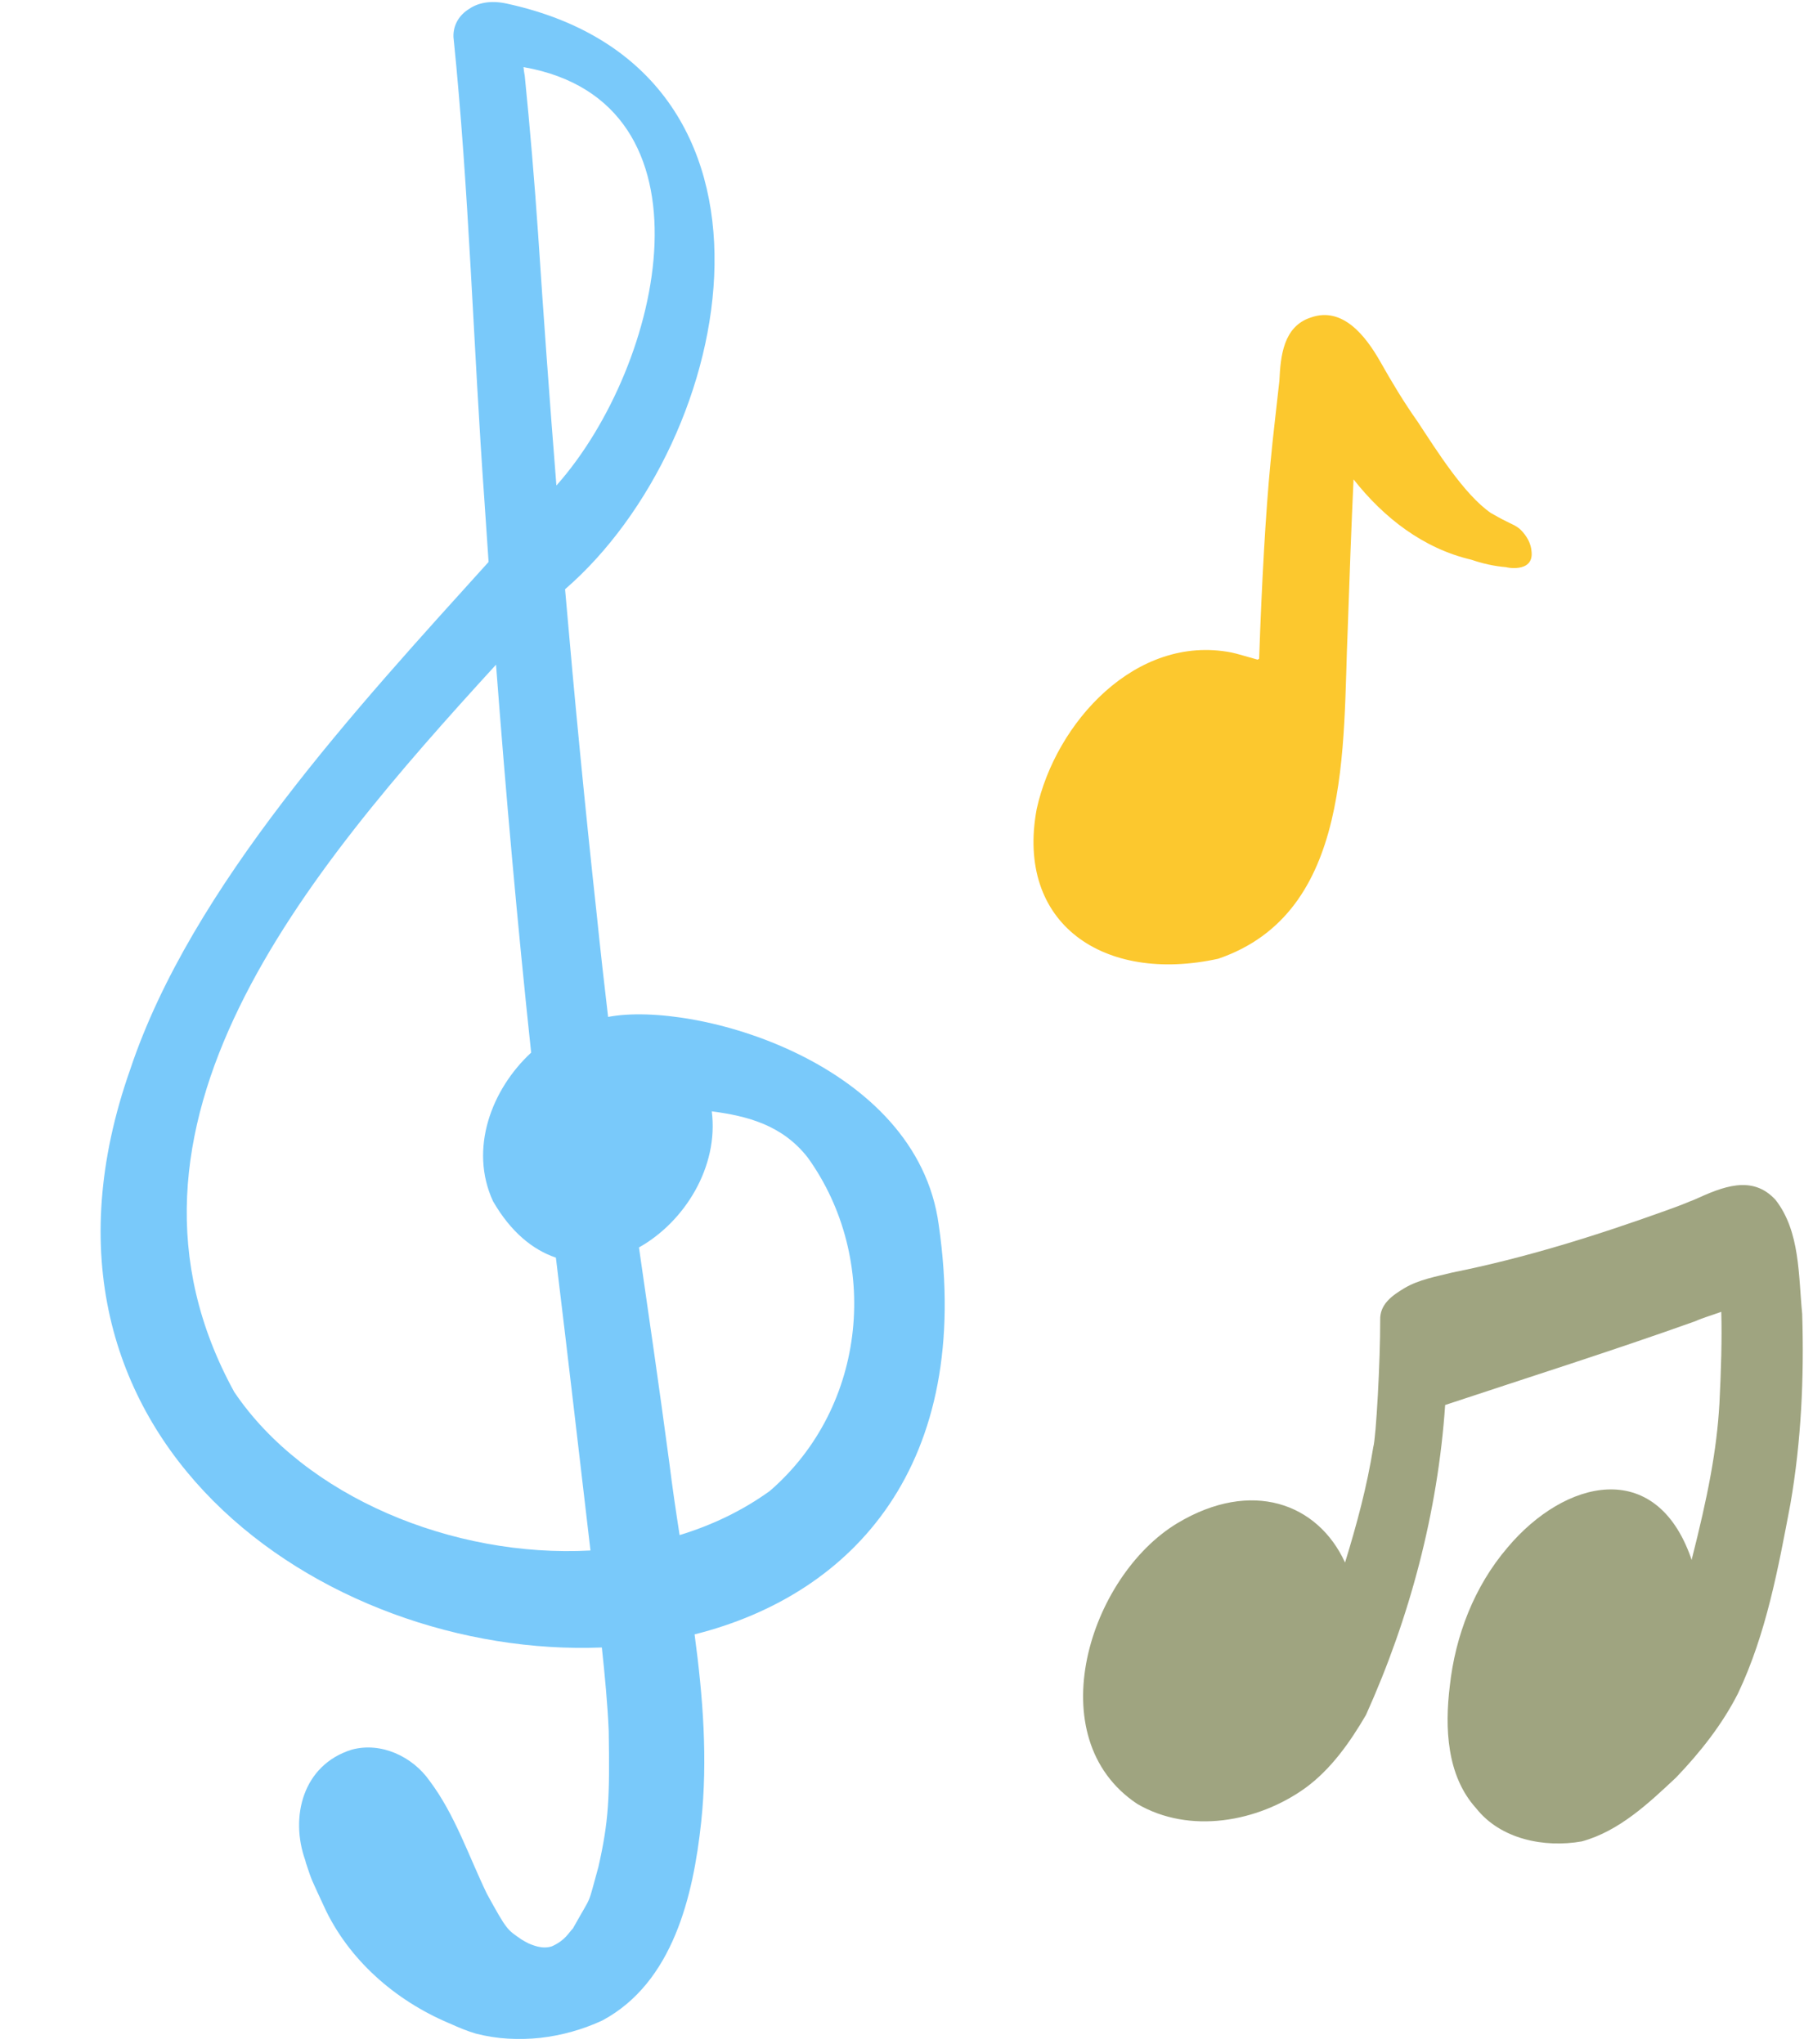
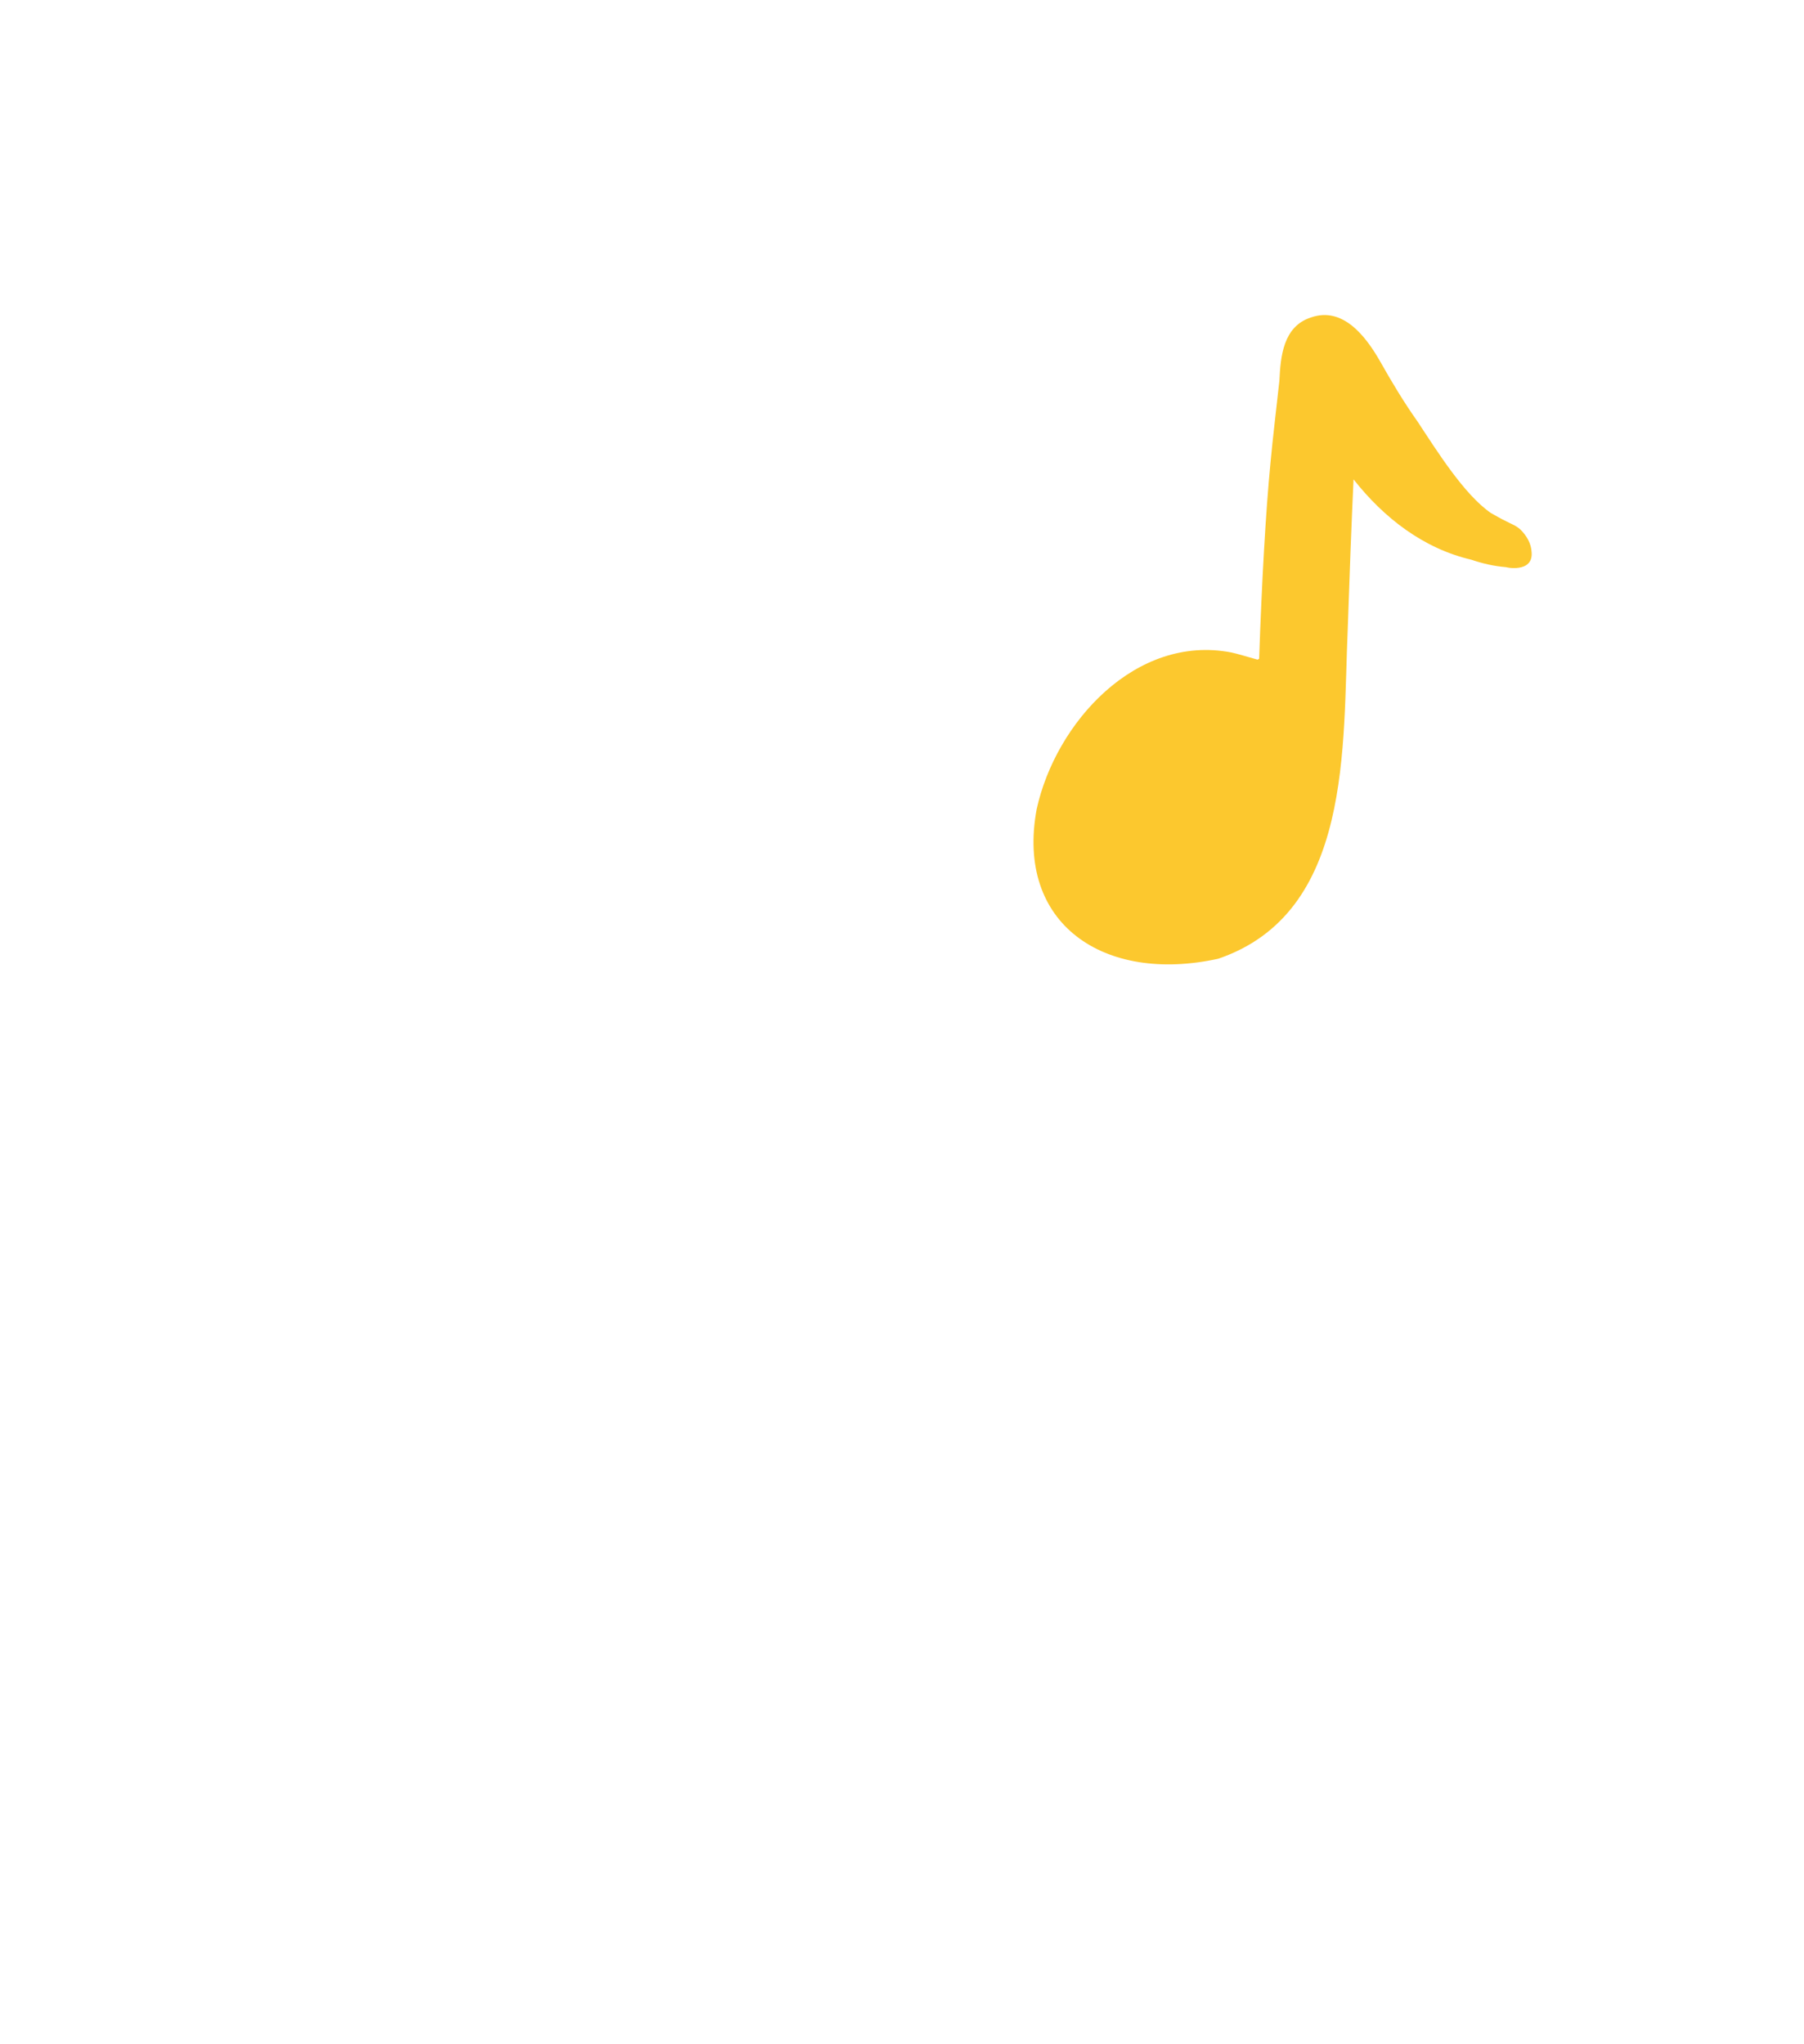
<svg xmlns="http://www.w3.org/2000/svg" fill="#000000" height="501.8" preserveAspectRatio="xMidYMid meet" version="1" viewBox="-24.7 -0.5 442.9 501.8" width="442.9" zoomAndPan="magnify">
  <g id="change1_1">
-     <path d="M205.763,300.124c-5.357-39.83-59.887-55.066-81.169-51.011c-0.949-7.975-1.877-16.27-2.779-25.038 c-2.902-26.615-5.479-53.265-7.785-79.938c42.406-36.716,60.234-127.62-14.396-143.771c-3.897-0.844-7.019-0.153-9.126,1.304 c-2.316,1.396-3.98,3.827-3.88,6.891c3.87,37.873,4.871,75.945,7.609,113.903c0.326,4.99,0.67,9.979,1.015,14.97 c-32.168,35.624-73.017,79.647-87.99,124.591c-31.921,90.513,47.74,144.582,115.797,141.864c0.719,6.634,1.427,14.188,1.685,20.445 c0.28,16.476-0.016,22.322-2.527,33.409c-2.865,10.259-1.246,6.102-6.259,15.111c-1.036,1.029-1.85,2.895-5.153,4.381 c-0.012,0.004-0.021,0.006-0.035,0.01c-2.44,0.804-4.852-0.402-5.637-0.687c-0.454-0.231-1.144-0.59-1.79-0.988 c-3.522-2.449-3.521-2.142-8.487-11.188c-4.515-9.324-7.819-19.428-14.097-27.777c-4.195-5.963-11.888-9.588-19.106-7.637 c-12.051,3.757-15.21,16.564-11.396,27.195c0.053,0.206,0.104,0.411,0.155,0.616c1.643,4.863,0.854,2.912,4.989,11.856 c6.373,12.916,18.017,22.631,31.285,27.945c-0.289-0.118-0.587-0.24-0.813-0.336c2.054,0.934,4.139,1.813,6.31,2.438 c10.281,2.632,21.401,1.188,30.986-3.231c17.351-9.294,22.346-30.593,24.279-48.716c1.646-15.429,0.431-30.77-1.62-46.062 C184.87,390.877,214.275,358.92,205.763,300.124z M107.417,57.01c-0.896-12.981-1.982-25.95-3.285-38.899 c-0.141-0.695-0.235-1.411-0.306-2.138c48.669,8.523,34.375,73.007,8.174,102.593c-0.031,0.036-0.063,0.073-0.096,0.108 C110.261,98.131,108.771,77.575,107.417,57.01z M32.815,341.183c-35.664-64.915,17.511-127.394,64.265-178.53 c2.411,31.781,5.248,63.531,8.622,95.223c-9.784,9.053-15.265,23.678-9.363,36.478c4.368,7.564,9.767,11.93,15.44,13.846 c2.912,23.952,5.676,47.921,8.488,71.885C86.463,381.923,50.163,366.874,32.815,341.183z M164.309,365.461 c-6.7,4.837-14.2,8.416-22.158,10.842c-0.91-5.879-1.787-11.754-2.51-17.627c-2.531-19.009-5.035-36.066-7.468-52.979 c11.218-6.294,19.603-19.781,17.875-33.411c8.756,1.155,17.332,3.356,23.584,11.378 C191.448,308.482,188.362,344.633,164.309,365.461z" fill="#79c9fa" />
-   </g>
+     </g>
  <g id="change2_1">
-     <path d="M417.754,322.004c-0.933-9.381-0.476-20.192-6.522-27.959c-5.771-6.351-13.17-3.139-19.813-0.138 c-0.172,0.077-0.337,0.157-0.546,0.229c-1.18,0.396-1.146,0.574-6.695,2.554c-17.098,6.144-34.487,11.59-52.319,15.16 c-3.946,0.997-8.243,1.722-11.812,3.866c-2.959,1.778-6.021,3.931-5.897,7.791c0.039,9.862-1.014,28.97-1.702,31.214 c-1.523,9.628-4.069,19.019-6.927,28.321c-6.695-14.613-23.012-20.539-41.143-9.676c-21.661,13.018-34.204,52.692-9.894,68.907 c12.818,7.504,29.569,4.504,41.248-3.864c6.342-4.618,11.005-11.251,14.927-17.96c10.782-23.901,17.657-49.893,19.44-76.082 c20.473-6.794,41.051-13.302,61.367-20.548c2.003-0.898,4.268-1.526,6.42-2.32c0.194,6.646-0.04,14.297-0.445,22.461 c-0.668,11.613-2.83,22.657-6.84,38.455c-0.054-0.163-0.091-0.335-0.146-0.498c-8.698-24.688-31.005-19.304-45.076-2.523 c-8.139,9.529-12.787,21.582-14.146,33.979c-1.229,10.229-0.791,21.948,6.462,29.973c6.023,7.639,16.747,9.759,25.948,8.145 c9.154-2.506,16.389-9.341,23.155-15.688c5.927-6.189,11.335-13.011,15.216-20.679c6.922-14.592,9.859-30.688,12.846-46.453 C417.529,353.271,418.243,337.609,417.754,322.004" fill="#9fa480" />
-   </g>
+     </g>
  <g id="change3_1">
    <path d="M351.328,135.057c-0.104-2.188-1.226-4.053-2.74-5.568c-0.646-0.581-1.362-1.018-2.128-1.354 c-0.434-0.234-0.896-0.418-1.326-0.657c-1.31-0.62-2.554-1.366-3.821-2.061c-6.544-4.538-13.145-15.091-17.97-22.417 c-3.379-4.763-6.377-9.77-9.242-14.852c-3.465-6.056-9.122-13.514-16.993-10.71c-6.75,2.202-7.425,9.492-7.707,15.521 c-0.722,6.697-1.558,13.384-2.181,20.092c-1.164,12.001-2.143,29.18-2.787,48.137c-0.131,0.065-0.25,0.15-0.377,0.229 c-1.195-0.307-5.379-1.579-6.413-1.757c-23.446-4.566-43.152,17.157-47.832,38.452c-5.22,28.192,16.53,42.863,44.571,36.72 c33.061-11.295,30.521-52.146,31.805-81.132c0.432-12.834,0.914-25.704,1.421-36.538c7.455,9.468,17.153,16.979,28.942,19.731 c2.767,0.948,5.654,1.603,8.575,1.824C344.625,138.701,351.761,140.318,351.328,135.057" fill="#fcc82e" />
  </g>
</svg>